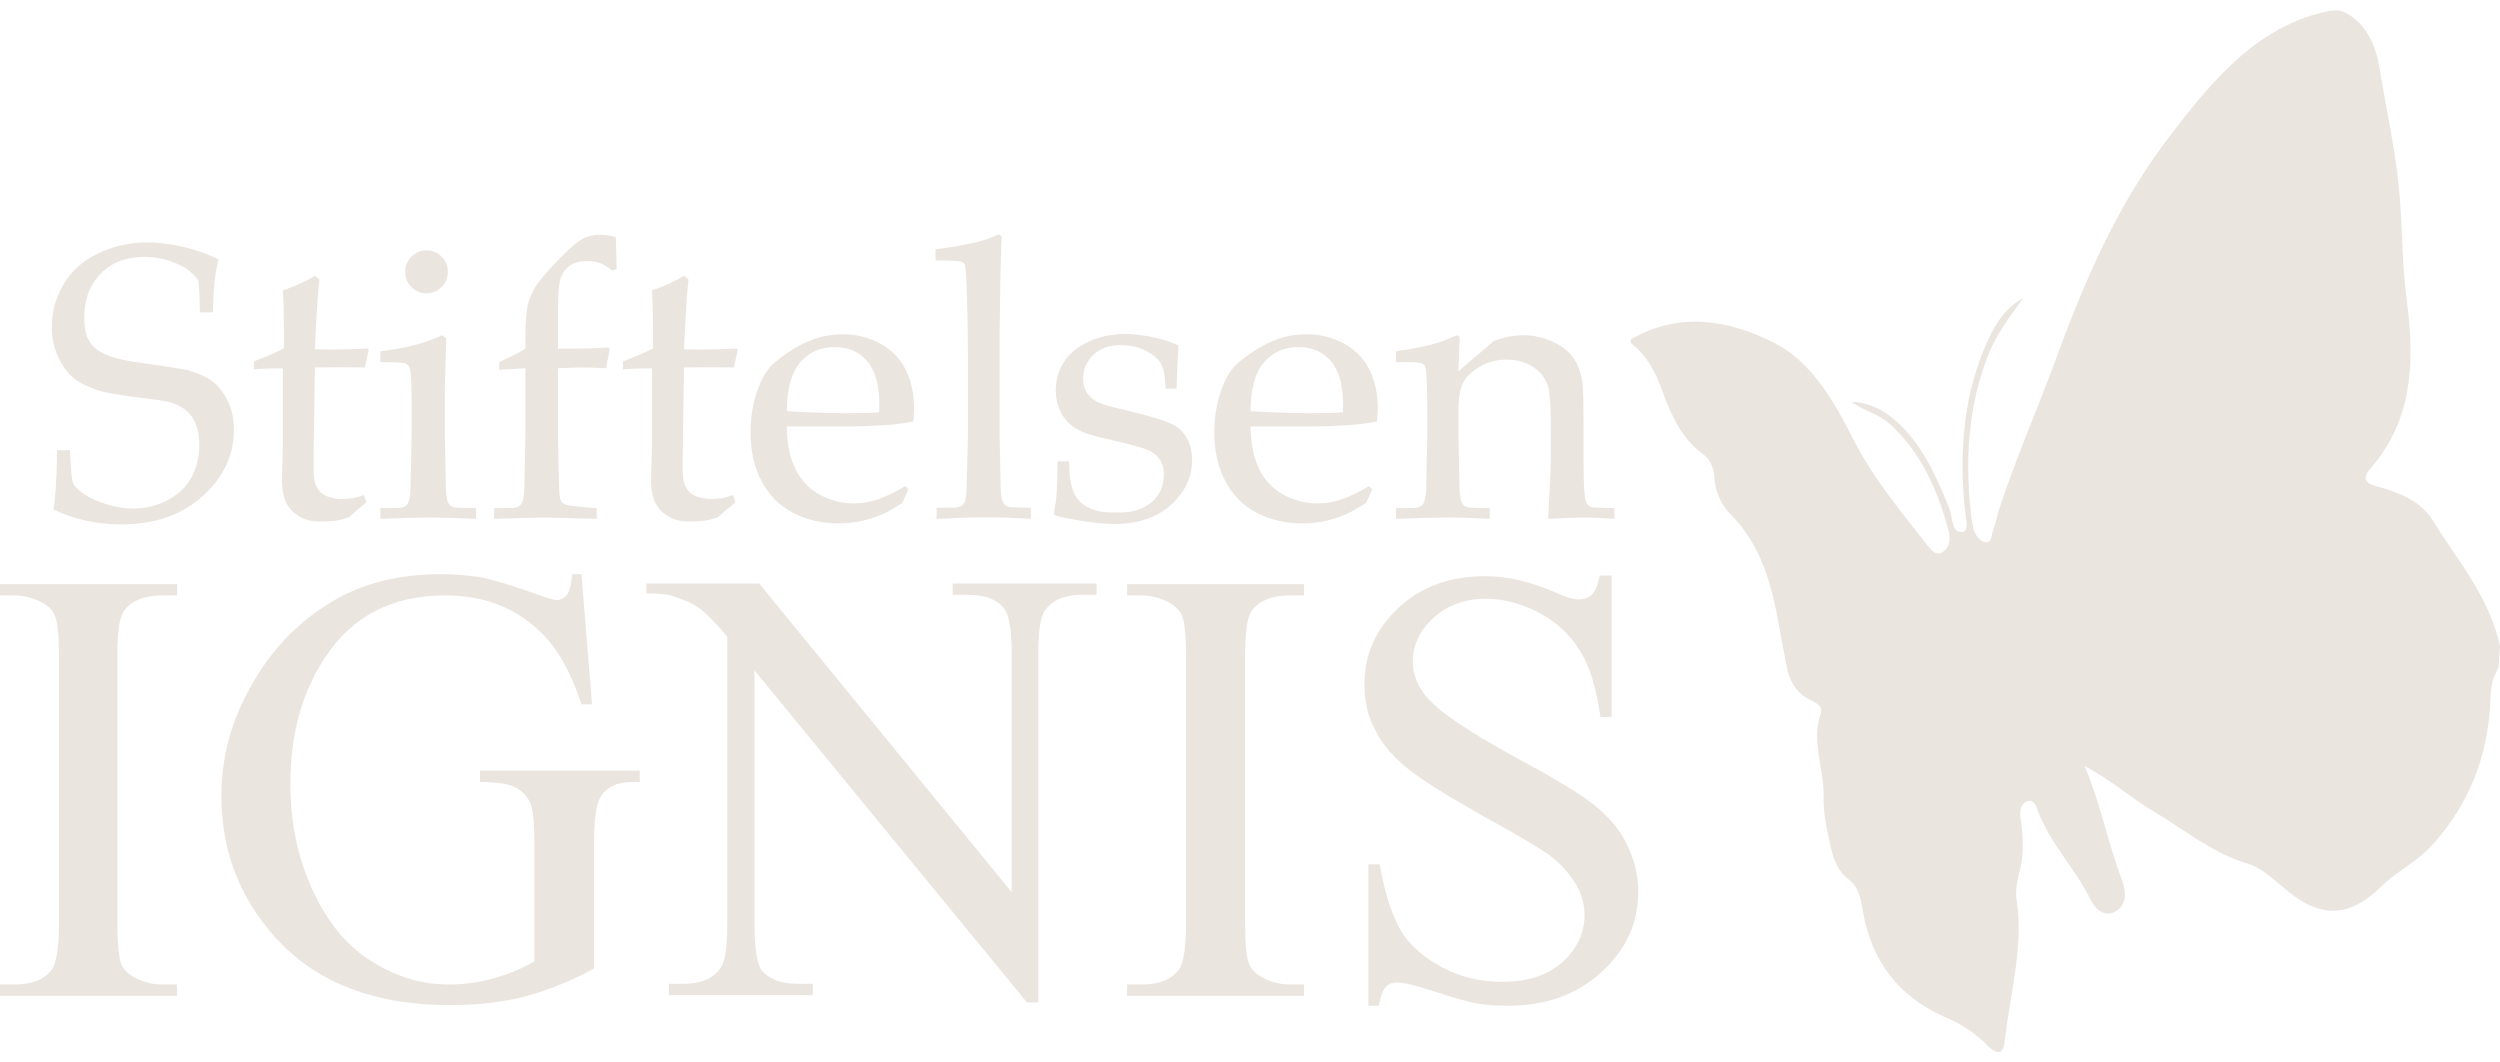
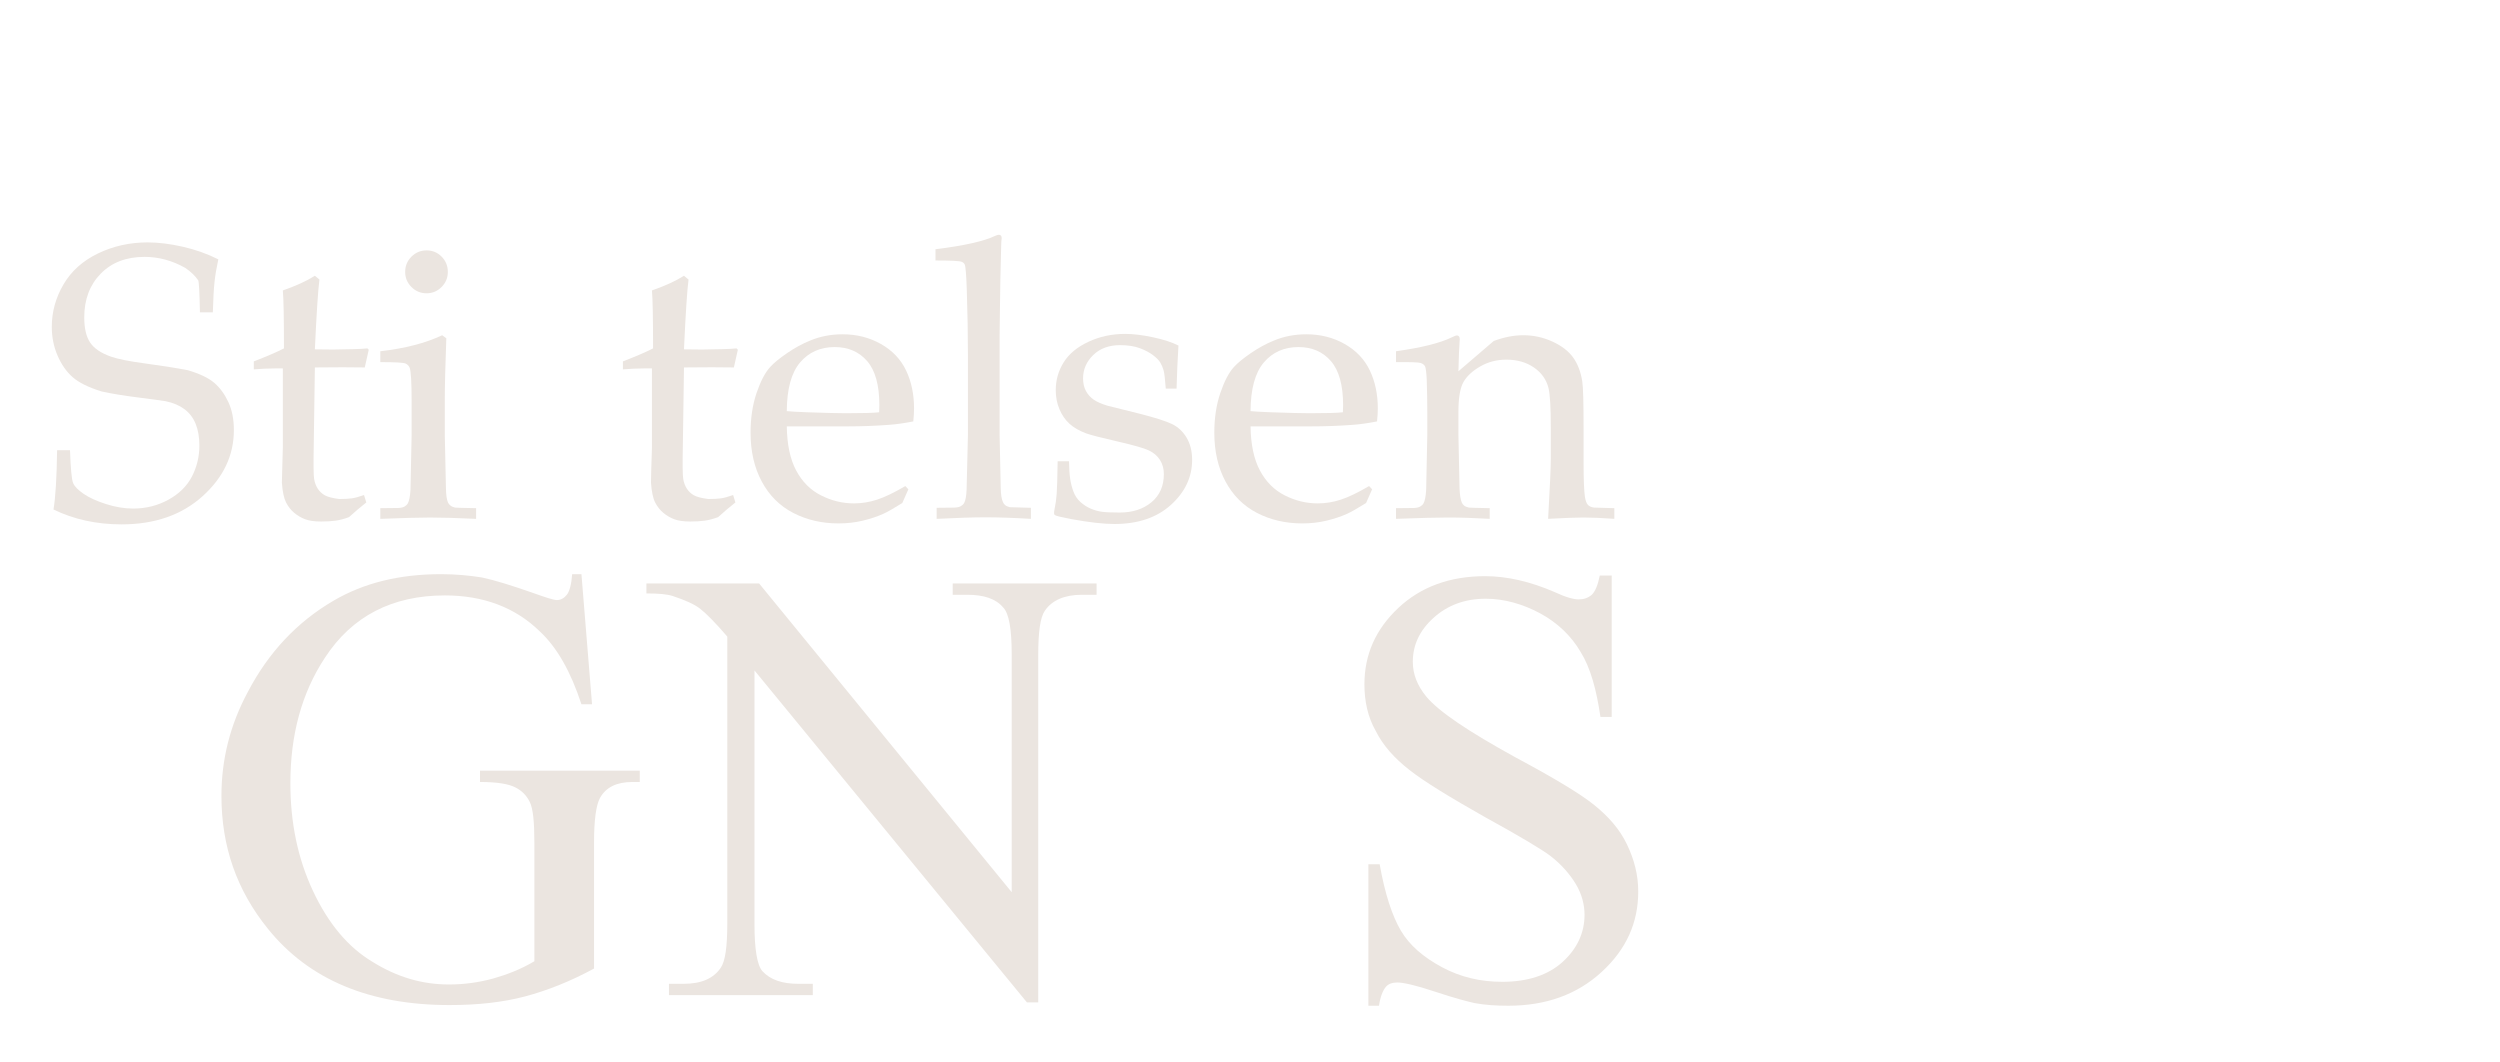
<svg xmlns="http://www.w3.org/2000/svg" width="120" height="51" viewBox="0 0 120 51" fill="none">
  <g clip-path="url(#clip0_2318_53)">
    <path d="M2.568 24.456C2.665 23.871 2.723 22.922 2.741 21.61H3.36C3.391 22.501 3.441 23.027 3.511 23.189C3.58 23.351 3.749 23.523 4.016 23.706C4.283 23.889 4.641 24.052 5.09 24.195C5.539 24.339 5.974 24.411 6.392 24.411C7.005 24.411 7.57 24.269 8.086 23.985C8.601 23.701 8.977 23.329 9.215 22.869C9.451 22.408 9.57 21.915 9.57 21.39C9.57 20.988 9.511 20.64 9.392 20.347C9.274 20.054 9.093 19.818 8.851 19.638C8.608 19.458 8.307 19.331 7.949 19.258C7.724 19.221 7.275 19.161 6.602 19.075C5.928 18.99 5.355 18.895 4.881 18.791C4.25 18.596 3.786 18.367 3.488 18.105C3.19 17.843 2.949 17.498 2.764 17.071C2.579 16.644 2.486 16.183 2.486 15.689C2.486 14.969 2.673 14.29 3.047 13.653C3.419 13.015 3.972 12.519 4.703 12.166C5.435 11.812 6.229 11.635 7.084 11.635C7.6 11.635 8.163 11.704 8.773 11.843C9.383 11.982 9.952 12.184 10.48 12.449C10.395 12.834 10.334 13.192 10.298 13.524C10.261 13.857 10.235 14.347 10.216 14.993H9.597C9.579 14.054 9.551 13.541 9.515 13.456C9.363 13.236 9.157 13.038 8.896 12.861C8.27 12.507 7.618 12.33 6.938 12.33C6.058 12.33 5.356 12.6 4.831 13.14C4.306 13.679 4.044 14.379 4.044 15.238C4.044 15.757 4.137 16.158 4.325 16.441C4.514 16.725 4.85 16.952 5.336 17.122C5.67 17.238 6.216 17.346 6.975 17.447C7.734 17.548 8.416 17.656 9.023 17.772C9.594 17.942 10.016 18.145 10.289 18.38C10.562 18.615 10.786 18.923 10.963 19.304C11.139 19.684 11.226 20.131 11.226 20.643C11.226 21.857 10.726 22.914 9.725 23.817C8.723 24.719 7.427 25.17 5.837 25.17C4.635 25.17 3.546 24.932 2.568 24.456Z" fill="#EBE5E0" />
    <path d="M12.183 17.73V17.346C12.79 17.113 13.272 16.906 13.63 16.723C13.63 15.271 13.613 14.344 13.576 13.941C14.207 13.721 14.72 13.487 15.114 13.236L15.333 13.419C15.266 13.926 15.194 15.042 15.114 16.769C15.6 16.775 15.891 16.778 15.988 16.778C16.043 16.778 16.356 16.772 16.927 16.76C17.242 16.754 17.478 16.741 17.636 16.723L17.7 16.787L17.509 17.638C17.126 17.632 16.774 17.629 16.453 17.629C16.131 17.629 15.685 17.632 15.114 17.638L15.06 21.363C15.042 22.272 15.048 22.815 15.078 22.992C15.108 23.169 15.166 23.323 15.251 23.454C15.336 23.585 15.447 23.691 15.583 23.77C15.72 23.849 15.952 23.91 16.28 23.953C16.528 23.953 16.731 23.942 16.885 23.921C17.04 23.9 17.235 23.846 17.473 23.761L17.582 24.118C17.296 24.343 17.02 24.578 16.753 24.822C16.523 24.908 16.307 24.964 16.107 24.992C15.907 25.019 15.676 25.033 15.415 25.033C15.093 25.033 14.837 24.996 14.645 24.923C14.454 24.85 14.28 24.748 14.122 24.616C13.964 24.485 13.834 24.319 13.731 24.118C13.628 23.916 13.56 23.599 13.53 23.166C13.537 22.751 13.549 22.297 13.567 21.802C13.573 21.705 13.576 21.598 13.576 21.482L13.576 17.684H13.203C12.899 17.684 12.559 17.699 12.183 17.73Z" fill="#EBE5E0" />
    <path d="M18.255 17.382L18.255 16.86C19.433 16.726 20.422 16.47 21.224 16.092L21.423 16.238C21.375 17.538 21.35 18.532 21.35 19.221V20.887C21.381 22.474 21.399 23.331 21.406 23.459C21.411 23.764 21.445 23.986 21.506 24.127C21.536 24.182 21.575 24.229 21.624 24.268C21.672 24.308 21.745 24.34 21.843 24.365C21.879 24.371 22.216 24.38 22.853 24.392V24.905C21.931 24.862 21.193 24.841 20.641 24.841C20.155 24.841 19.36 24.862 18.255 24.905V24.392L19.12 24.383C19.248 24.377 19.346 24.354 19.416 24.315C19.486 24.275 19.539 24.224 19.575 24.163C19.642 24.041 19.685 23.825 19.703 23.514C19.703 23.434 19.721 22.559 19.758 20.887L19.758 19.276C19.758 18.367 19.727 17.827 19.666 17.657C19.63 17.565 19.565 17.496 19.471 17.451C19.376 17.405 18.971 17.382 18.255 17.382ZM20.476 12.019C20.762 12.019 21.003 12.12 21.2 12.321C21.398 12.522 21.496 12.766 21.496 13.053C21.496 13.334 21.396 13.575 21.196 13.776C20.996 13.977 20.756 14.078 20.476 14.078C20.191 14.078 19.949 13.977 19.748 13.776C19.548 13.575 19.448 13.334 19.448 13.053C19.448 12.766 19.548 12.522 19.748 12.321C19.949 12.12 20.191 12.019 20.476 12.019Z" fill="#EBE5E0" />
-     <path d="M23.964 17.748V17.373C24.437 17.171 24.856 16.958 25.22 16.732L25.22 16.183C25.22 15.39 25.27 14.83 25.37 14.504C25.471 14.177 25.611 13.886 25.793 13.63C26.067 13.251 26.498 12.769 27.087 12.184C27.481 11.799 27.773 11.558 27.961 11.461C28.209 11.333 28.501 11.269 28.835 11.269C29.071 11.269 29.314 11.308 29.563 11.387L29.6 12.907L29.39 12.989C29.201 12.83 29.015 12.714 28.83 12.641C28.645 12.568 28.428 12.531 28.179 12.531C27.852 12.531 27.584 12.599 27.378 12.733C27.172 12.867 27.022 13.059 26.927 13.309C26.833 13.56 26.786 14.069 26.786 14.838L26.786 16.732H27.751C28.236 16.732 28.713 16.714 29.18 16.677L29.272 16.732L29.09 17.675C28.561 17.651 28.173 17.638 27.924 17.638C27.669 17.638 27.29 17.651 26.786 17.675L26.786 20.956C26.786 21.359 26.801 22.095 26.832 23.164C26.838 23.543 26.853 23.784 26.877 23.888C26.902 23.992 26.933 24.067 26.973 24.113C27.012 24.159 27.077 24.197 27.169 24.227C27.351 24.282 27.842 24.337 28.643 24.392V24.905C27.229 24.862 26.367 24.841 26.058 24.841C25.778 24.841 24.998 24.862 23.718 24.905V24.392L24.583 24.383C24.71 24.377 24.809 24.354 24.879 24.314C24.948 24.275 25.002 24.224 25.038 24.163C25.105 24.041 25.147 23.824 25.166 23.512C25.166 23.433 25.184 22.556 25.22 20.882L25.22 17.675L23.964 17.748Z" fill="#EBE5E0" />
    <path d="M29.9 17.73V17.346C30.507 17.113 30.989 16.906 31.347 16.723C31.347 15.271 31.329 14.344 31.293 13.941C31.924 13.721 32.437 13.487 32.831 13.236L33.05 13.419C32.983 13.926 32.91 15.042 32.831 16.769C33.317 16.775 33.608 16.778 33.705 16.778C33.76 16.778 34.072 16.772 34.643 16.76C34.959 16.754 35.195 16.741 35.353 16.723L35.417 16.787L35.226 17.638C34.843 17.632 34.491 17.629 34.17 17.629C33.848 17.629 33.402 17.632 32.831 17.638L32.777 21.363C32.758 22.272 32.765 22.815 32.795 22.992C32.825 23.169 32.883 23.323 32.968 23.454C33.053 23.585 33.163 23.691 33.3 23.77C33.437 23.849 33.669 23.91 33.997 23.953C34.245 23.953 34.447 23.942 34.602 23.921C34.757 23.9 34.952 23.846 35.19 23.761L35.299 24.118C35.013 24.343 34.737 24.578 34.47 24.822C34.239 24.908 34.024 24.964 33.823 24.992C33.624 25.019 33.392 25.033 33.131 25.033C32.81 25.033 32.554 24.996 32.362 24.923C32.171 24.85 31.997 24.748 31.839 24.616C31.681 24.485 31.55 24.319 31.447 24.118C31.344 23.916 31.277 23.599 31.247 23.166C31.253 22.751 31.265 22.297 31.284 21.802C31.29 21.705 31.293 21.598 31.293 21.482L31.293 17.684H30.919C30.616 17.684 30.276 17.699 29.9 17.73Z" fill="#EBE5E0" />
    <path d="M43.602 23.486L43.31 24.145C42.891 24.407 42.585 24.581 42.391 24.667C42.106 24.795 41.779 24.903 41.412 24.992C41.044 25.08 40.658 25.124 40.252 25.124C39.45 25.124 38.725 24.956 38.077 24.621C37.428 24.286 36.925 23.784 36.566 23.116C36.206 22.448 36.027 21.665 36.027 20.768C36.027 20.067 36.123 19.434 36.313 18.869C36.505 18.305 36.721 17.889 36.965 17.62C37.14 17.425 37.413 17.201 37.784 16.947C38.154 16.694 38.521 16.494 38.885 16.348C39.365 16.147 39.884 16.046 40.442 16.046C41.122 16.046 41.736 16.201 42.286 16.513C42.835 16.824 43.238 17.248 43.493 17.785C43.748 18.322 43.874 18.929 43.874 19.606C43.874 19.777 43.862 19.984 43.838 20.228C43.4 20.314 43.008 20.369 42.662 20.393C42.005 20.442 41.349 20.466 40.693 20.466L37.766 20.466C37.778 21.339 37.928 22.045 38.217 22.585C38.505 23.125 38.902 23.523 39.409 23.779C39.916 24.035 40.442 24.163 40.989 24.163C41.359 24.163 41.728 24.104 42.095 23.985C42.462 23.866 42.916 23.648 43.456 23.331L43.602 23.486ZM37.766 19.734C37.936 19.752 38.259 19.771 38.733 19.789C39.639 19.82 40.262 19.835 40.603 19.835C41.412 19.835 41.944 19.82 42.199 19.789C42.205 19.643 42.209 19.53 42.209 19.451C42.209 18.49 42.014 17.784 41.625 17.334C41.235 16.884 40.715 16.659 40.064 16.659C39.377 16.659 38.824 16.905 38.404 17.398C37.985 17.891 37.772 18.67 37.766 19.734Z" fill="#EBE5E0" />
    <path d="M44.959 24.905V24.374L45.814 24.365C45.948 24.359 46.049 24.336 46.119 24.296C46.189 24.256 46.242 24.206 46.279 24.145C46.345 24.023 46.385 23.807 46.397 23.496C46.403 23.417 46.424 22.542 46.461 20.871V17.076C46.461 16.058 46.442 15.006 46.406 13.921C46.382 13.189 46.348 12.781 46.306 12.695C46.275 12.634 46.227 12.592 46.16 12.567C46.069 12.525 45.651 12.503 44.903 12.503V11.964C46.275 11.793 47.228 11.58 47.763 11.323C47.841 11.287 47.902 11.269 47.945 11.269C47.987 11.269 48.02 11.282 48.045 11.31C48.069 11.337 48.081 11.375 48.081 11.424C48.081 11.467 48.075 11.528 48.063 11.607L48.054 11.909C48.023 13 48.005 13.93 47.999 14.698L47.981 16.125V20.871C48.011 22.456 48.03 23.313 48.035 23.441C48.042 23.746 48.078 23.968 48.145 24.108C48.169 24.163 48.205 24.211 48.254 24.25C48.303 24.29 48.376 24.322 48.472 24.346C48.515 24.352 48.852 24.361 49.483 24.374V24.905C48.657 24.856 47.932 24.831 47.307 24.831C46.712 24.831 45.929 24.856 44.959 24.905Z" fill="#EBE5E0" />
    <path d="M50.767 22.141H51.313C51.319 22.494 51.337 22.775 51.368 22.983C51.398 23.19 51.45 23.393 51.523 23.591C51.596 23.79 51.708 23.957 51.859 24.095C52.011 24.232 52.177 24.339 52.356 24.415C52.535 24.491 52.717 24.542 52.902 24.566C53.087 24.59 53.368 24.602 53.744 24.602C54.363 24.602 54.872 24.438 55.269 24.108C55.667 23.779 55.865 23.327 55.865 22.754C55.865 22.498 55.803 22.272 55.678 22.077C55.554 21.881 55.375 21.729 55.142 21.619C54.908 21.509 54.406 21.366 53.635 21.189C52.864 21.012 52.367 20.884 52.142 20.805C51.802 20.676 51.531 20.521 51.332 20.338C51.131 20.155 50.972 19.923 50.853 19.642C50.735 19.362 50.676 19.057 50.676 18.727C50.676 18.245 50.802 17.801 51.054 17.396C51.305 16.99 51.702 16.66 52.242 16.407C52.782 16.154 53.371 16.027 54.008 16.027C54.391 16.027 54.833 16.081 55.338 16.188C55.841 16.294 56.251 16.427 56.566 16.586C56.524 17.263 56.493 17.952 56.475 18.654H55.957C55.926 18.209 55.891 17.916 55.852 17.775C55.812 17.635 55.759 17.51 55.692 17.4C55.626 17.29 55.51 17.173 55.346 17.048C55.182 16.923 54.972 16.811 54.714 16.714C54.455 16.616 54.138 16.567 53.762 16.567C53.228 16.567 52.798 16.726 52.474 17.043C52.149 17.36 51.987 17.733 51.987 18.16C51.987 18.398 52.034 18.602 52.128 18.773C52.222 18.944 52.348 19.082 52.506 19.189C52.663 19.296 52.885 19.392 53.17 19.477L54.682 19.853C55.447 20.048 55.973 20.216 56.261 20.356C56.549 20.497 56.782 20.715 56.958 21.01C57.134 21.306 57.222 21.662 57.222 22.077C57.222 22.9 56.883 23.619 56.207 24.232C55.53 24.845 54.624 25.152 53.489 25.152C52.967 25.152 52.272 25.072 51.405 24.914C50.925 24.822 50.667 24.758 50.63 24.721C50.606 24.703 50.594 24.673 50.594 24.63C50.594 24.587 50.6 24.535 50.612 24.474C50.667 24.212 50.703 23.956 50.721 23.706C50.74 23.455 50.755 22.934 50.767 22.141Z" fill="#EBE5E0" />
    <path d="M65.862 23.486L65.571 24.145C65.151 24.407 64.845 24.581 64.651 24.667C64.366 24.795 64.039 24.903 63.672 24.992C63.305 25.08 62.918 25.124 62.512 25.124C61.711 25.124 60.985 24.956 60.337 24.621C59.689 24.286 59.185 23.784 58.826 23.116C58.466 22.448 58.287 21.665 58.287 20.768C58.287 20.067 58.383 19.434 58.574 18.869C58.765 18.305 58.982 17.889 59.225 17.62C59.401 17.425 59.674 17.201 60.044 16.947C60.415 16.694 60.781 16.494 61.145 16.348C61.625 16.147 62.144 16.046 62.703 16.046C63.383 16.046 63.997 16.201 64.546 16.513C65.095 16.824 65.498 17.248 65.753 17.785C66.008 18.322 66.135 18.929 66.135 19.606C66.135 19.777 66.123 19.984 66.098 20.228C65.66 20.314 65.269 20.369 64.922 20.393C64.265 20.442 63.609 20.466 62.953 20.466L60.026 20.466C60.038 21.339 60.189 22.045 60.477 22.585C60.765 23.125 61.162 23.523 61.669 23.779C62.176 24.035 62.703 24.163 63.249 24.163C63.619 24.163 63.988 24.104 64.355 23.985C64.722 23.866 65.176 23.648 65.716 23.331L65.862 23.486ZM60.026 19.734C60.196 19.752 60.519 19.771 60.993 19.789C61.899 19.82 62.522 19.835 62.863 19.835C63.672 19.835 64.204 19.82 64.459 19.789C64.466 19.643 64.469 19.53 64.469 19.451C64.469 18.49 64.274 17.784 63.885 17.334C63.496 16.884 62.976 16.659 62.325 16.659C61.638 16.659 61.084 16.905 60.664 17.398C60.245 17.891 60.032 18.67 60.026 19.734Z" fill="#EBE5E0" />
    <path d="M67.008 24.904V24.392L67.874 24.383C68.001 24.377 68.1 24.354 68.169 24.314C68.239 24.274 68.292 24.224 68.328 24.163C68.395 24.041 68.438 23.824 68.456 23.512C68.456 23.433 68.474 22.556 68.51 20.882V19.792C68.51 19.303 68.502 18.777 68.483 18.216C68.465 17.855 68.436 17.641 68.397 17.574C68.357 17.507 68.289 17.456 68.192 17.423C68.095 17.389 67.701 17.376 67.008 17.382V16.86C68.233 16.689 69.126 16.466 69.686 16.192C69.808 16.131 69.889 16.101 69.931 16.101C69.973 16.101 70.007 16.116 70.031 16.146C70.056 16.177 70.068 16.223 70.068 16.284C70.068 16.326 70.064 16.375 70.059 16.43C70.04 16.65 70.022 17.113 70.004 17.821L71.7 16.366C72.198 16.183 72.669 16.091 73.113 16.091C73.606 16.091 74.072 16.192 74.513 16.394C74.954 16.595 75.285 16.849 75.507 17.154C75.728 17.46 75.876 17.844 75.949 18.309C75.992 18.583 76.012 19.35 76.012 20.608V22.23C76.012 23.024 76.034 23.564 76.076 23.851C76.106 24.035 76.154 24.162 76.218 24.232C76.281 24.302 76.38 24.346 76.513 24.364L77.488 24.392V24.904C76.893 24.862 76.398 24.84 76.004 24.84C75.664 24.84 75.099 24.862 74.31 24.904C74.395 23.398 74.438 22.446 74.438 22.049L74.438 20.512C74.438 19.554 74.401 18.925 74.328 18.626C74.225 18.218 73.991 17.888 73.626 17.638C73.261 17.388 72.82 17.263 72.303 17.263C71.847 17.263 71.43 17.371 71.053 17.588C70.676 17.805 70.407 18.055 70.245 18.34C70.085 18.623 70.004 19.102 70.004 19.773V20.882C70.04 22.471 70.059 23.329 70.059 23.457C70.071 23.763 70.107 23.986 70.168 24.126C70.192 24.181 70.228 24.229 70.277 24.268C70.326 24.308 70.402 24.34 70.505 24.364C70.541 24.37 70.875 24.38 71.506 24.392V24.904C70.766 24.862 70.096 24.84 69.497 24.84C68.99 24.84 68.161 24.862 67.008 24.904Z" fill="#EBE5E0" />
-     <path d="M111.796 0.528C112.129 0.485 112.32 0.48 112.571 0.599C113.627 1.163 114.049 2.221 114.226 3.314C114.577 5.465 115.071 7.58 115.211 9.767C115.317 11.318 115.317 12.87 115.529 14.456C115.915 17.348 115.81 20.204 113.768 22.496C113.38 22.954 113.521 23.201 114.084 23.342C115.105 23.624 116.162 24.012 116.761 24.964C117.958 26.904 119.507 28.667 120 31.029C119.965 31.382 119.965 31.699 119.93 32.052C119.648 32.51 119.543 33.039 119.543 33.568C119.437 36.283 118.522 38.61 116.725 40.585C116.021 41.361 115.105 41.784 114.366 42.489C112.782 44.076 111.374 44.111 109.683 42.665C109.12 42.207 108.592 41.678 107.923 41.467C106.232 40.973 104.824 39.809 103.345 38.928C102.253 38.293 101.303 37.411 100.07 36.777C100.846 38.646 101.197 40.514 101.867 42.278C102.042 42.806 102.113 43.371 101.585 43.723C101.021 44.076 100.564 43.617 100.352 43.194C99.648 41.749 98.521 40.62 97.888 39.104C97.782 38.822 97.677 38.328 97.289 38.469C96.936 38.61 96.936 39.069 97.007 39.421C97.113 40.232 97.148 41.043 96.936 41.854C96.831 42.278 96.725 42.736 96.796 43.194C97.148 45.486 96.479 47.672 96.232 49.929C96.162 50.634 95.88 50.634 95.423 50.211C94.824 49.577 94.084 49.118 93.31 48.801C91.126 47.813 89.824 46.156 89.401 43.653C89.331 43.124 89.19 42.559 88.768 42.242C88.204 41.819 87.993 41.22 87.852 40.55C87.676 39.739 87.5 38.963 87.535 38.152C87.535 36.847 86.937 35.578 87.394 34.238C87.5 33.885 87.218 33.779 86.972 33.639C86.268 33.321 85.88 32.722 85.74 31.911C85.634 31.276 85.493 30.641 85.387 30.007C85.035 27.997 84.507 26.128 83.063 24.682C82.606 24.224 82.324 23.589 82.289 22.884C82.254 22.39 82.042 22.002 81.69 21.756C80.704 21.015 80.211 19.922 79.789 18.758C79.472 17.841 79.014 17.03 78.275 16.466V16.29C80.599 14.95 82.958 15.338 85.176 16.466C86.972 17.383 88.028 19.252 88.979 21.121C89.93 22.99 91.268 24.576 92.535 26.198C92.711 26.41 92.957 26.727 93.274 26.48C93.556 26.269 93.627 25.951 93.556 25.564C93.028 23.554 92.218 21.72 90.704 20.345C90.141 19.851 89.437 19.71 88.873 19.287C89.894 19.322 90.704 19.851 91.408 20.592C92.43 21.685 93.028 23.06 93.592 24.471C93.733 24.858 93.662 25.634 94.226 25.528C94.543 25.458 94.331 24.717 94.295 24.294C94.049 21.544 94.26 18.864 95.423 16.325C95.81 15.479 96.303 14.739 97.113 14.315C96.514 15.126 95.915 15.937 95.493 16.889C94.437 19.499 94.295 22.214 94.648 25C94.683 25.176 94.719 25.387 94.788 25.564C94.93 25.811 95.105 26.057 95.387 26.022C95.598 25.987 95.599 25.669 95.669 25.458C95.775 25.176 95.846 24.858 95.915 24.576C96.69 22.179 97.711 19.851 98.592 17.489C100.036 13.504 101.69 9.661 104.295 6.346C106.338 3.666 108.487 1.198 111.796 0.528Z" fill="#EBE5E0" />
-     <path d="M8.497 47.255V47.797H0V47.255H0.7C1.528 47.255 2.1 47.032 2.482 46.554C2.705 46.235 2.832 45.502 2.832 44.323V31.544C2.832 30.556 2.769 29.887 2.641 29.568C2.546 29.313 2.355 29.122 2.037 28.931C1.623 28.708 1.146 28.58 0.7 28.58H0V28.039H8.497V28.58H7.765C6.969 28.58 6.365 28.803 5.983 29.281C5.728 29.6 5.633 30.333 5.633 31.512V44.291C5.633 45.279 5.696 45.949 5.824 46.267C5.919 46.522 6.11 46.713 6.428 46.905C6.842 47.128 7.288 47.255 7.765 47.255H8.497Z" fill="#EBE5E0" />
    <path d="M27.909 27.56L28.418 33.806H27.909C27.4 32.245 26.732 31.066 25.904 30.301C24.727 29.154 23.199 28.58 21.353 28.58C18.839 28.58 16.898 29.568 15.593 31.576C14.48 33.264 13.938 35.272 13.938 37.599C13.938 39.479 14.289 41.2 15.021 42.761C15.752 44.323 16.707 45.47 17.885 46.171C19.062 46.904 20.271 47.255 21.544 47.255C22.276 47.255 22.976 47.159 23.677 46.968C24.345 46.777 25.013 46.522 25.65 46.139V40.435C25.65 39.447 25.586 38.809 25.427 38.491C25.268 38.172 25.045 37.949 24.727 37.79C24.408 37.63 23.867 37.535 23.04 37.535V36.993H30.709V37.535H30.359C29.596 37.535 29.086 37.79 28.8 38.3C28.609 38.65 28.514 39.383 28.514 40.435V46.49C27.4 47.095 26.286 47.541 25.204 47.828C24.122 48.115 22.913 48.243 21.576 48.243C17.757 48.243 14.83 47.032 12.857 44.578C11.361 42.729 10.629 40.626 10.629 38.204C10.629 36.451 11.043 34.794 11.902 33.201C12.888 31.32 14.257 29.855 16.007 28.835C17.471 27.974 19.189 27.56 21.162 27.56C21.894 27.56 22.531 27.624 23.136 27.719C23.74 27.847 24.567 28.102 25.65 28.484C26.191 28.675 26.572 28.803 26.732 28.803C26.922 28.803 27.082 28.707 27.209 28.548C27.336 28.389 27.432 28.038 27.463 27.56H27.909Z" fill="#EBE5E0" />
    <path d="M31.059 28.007H36.438L48.562 42.826V31.417C48.562 30.206 48.435 29.441 48.149 29.154C47.799 28.74 47.226 28.549 46.43 28.549H45.73V28.007H52.636V28.549H51.935C51.108 28.549 50.504 28.804 50.154 29.313C49.931 29.632 49.835 30.333 49.835 31.449V48.116H49.294L36.215 32.182V44.355C36.215 45.566 36.342 46.331 36.597 46.618C36.979 47.032 37.551 47.223 38.315 47.223H39.015V47.765H32.11V47.223H32.81C33.669 47.223 34.242 46.968 34.592 46.459C34.815 46.14 34.91 45.439 34.91 44.323V30.556C34.337 29.887 33.892 29.441 33.605 29.218C33.319 28.995 32.873 28.804 32.301 28.612C32.014 28.517 31.601 28.485 31.028 28.485V28.007H31.059Z" fill="#EBE5E0" />
-     <path d="M62.596 47.255V47.797H54.1V47.255H54.8C55.627 47.255 56.2 47.032 56.582 46.553C56.805 46.235 56.932 45.502 56.932 44.323V31.544C56.932 30.556 56.868 29.886 56.741 29.568C56.645 29.313 56.455 29.122 56.136 28.93C55.723 28.707 55.245 28.58 54.8 28.58H54.1V28.038H62.596V28.58H61.896C61.101 28.58 60.496 28.803 60.114 29.281C59.86 29.6 59.764 30.333 59.764 31.512V44.291C59.764 45.279 59.828 45.948 59.955 46.267C60.05 46.522 60.242 46.713 60.56 46.904C60.973 47.127 61.419 47.255 61.896 47.255H62.596Z" fill="#EBE5E0" />
    <path d="M77.362 27.56V34.412H76.821C76.63 33.105 76.344 32.053 75.867 31.289C75.421 30.524 74.753 29.886 73.925 29.44C73.098 28.994 72.207 28.739 71.316 28.739C70.297 28.739 69.47 29.058 68.802 29.663C68.134 30.269 67.815 30.97 67.815 31.767C67.815 32.372 68.038 32.914 68.452 33.424C69.056 34.157 70.489 35.113 72.748 36.356C74.594 37.344 75.867 38.108 76.535 38.65C77.203 39.192 77.744 39.797 78.094 40.53C78.444 41.263 78.635 41.996 78.635 42.793C78.635 44.291 78.062 45.566 76.885 46.649C75.707 47.733 74.212 48.275 72.398 48.275C71.825 48.275 71.284 48.243 70.775 48.147C70.489 48.083 69.852 47.924 68.897 47.605C67.943 47.286 67.338 47.159 67.083 47.159C66.829 47.159 66.638 47.223 66.511 47.382C66.383 47.541 66.256 47.828 66.192 48.275H65.683V41.486H66.224C66.479 42.921 66.829 43.972 67.243 44.673C67.656 45.374 68.325 45.948 69.216 46.426C70.107 46.904 71.061 47.127 72.112 47.127C73.321 47.127 74.307 46.809 75.007 46.171C75.707 45.534 76.058 44.769 76.058 43.908C76.058 43.431 75.93 42.921 75.644 42.443C75.357 41.965 74.944 41.486 74.403 41.072C74.021 40.785 72.971 40.148 71.284 39.224C69.597 38.268 68.388 37.535 67.656 36.961C66.924 36.388 66.383 35.782 66.033 35.081C65.651 34.412 65.492 33.647 65.492 32.85C65.492 31.416 66.033 30.205 67.115 29.185C68.197 28.166 69.597 27.656 71.284 27.656C72.334 27.656 73.448 27.911 74.626 28.421C75.166 28.675 75.548 28.771 75.771 28.771C76.026 28.771 76.217 28.707 76.408 28.548C76.567 28.389 76.694 28.102 76.79 27.624H77.362V27.56Z" fill="#EBE5E0" />
  </g>
  <defs>
    <clipPath id="clip0_2318_53">
      <rect width="120" height="50" fill="white" transform="translate(0 0.5)" />
    </clipPath>
  </defs>
</svg>